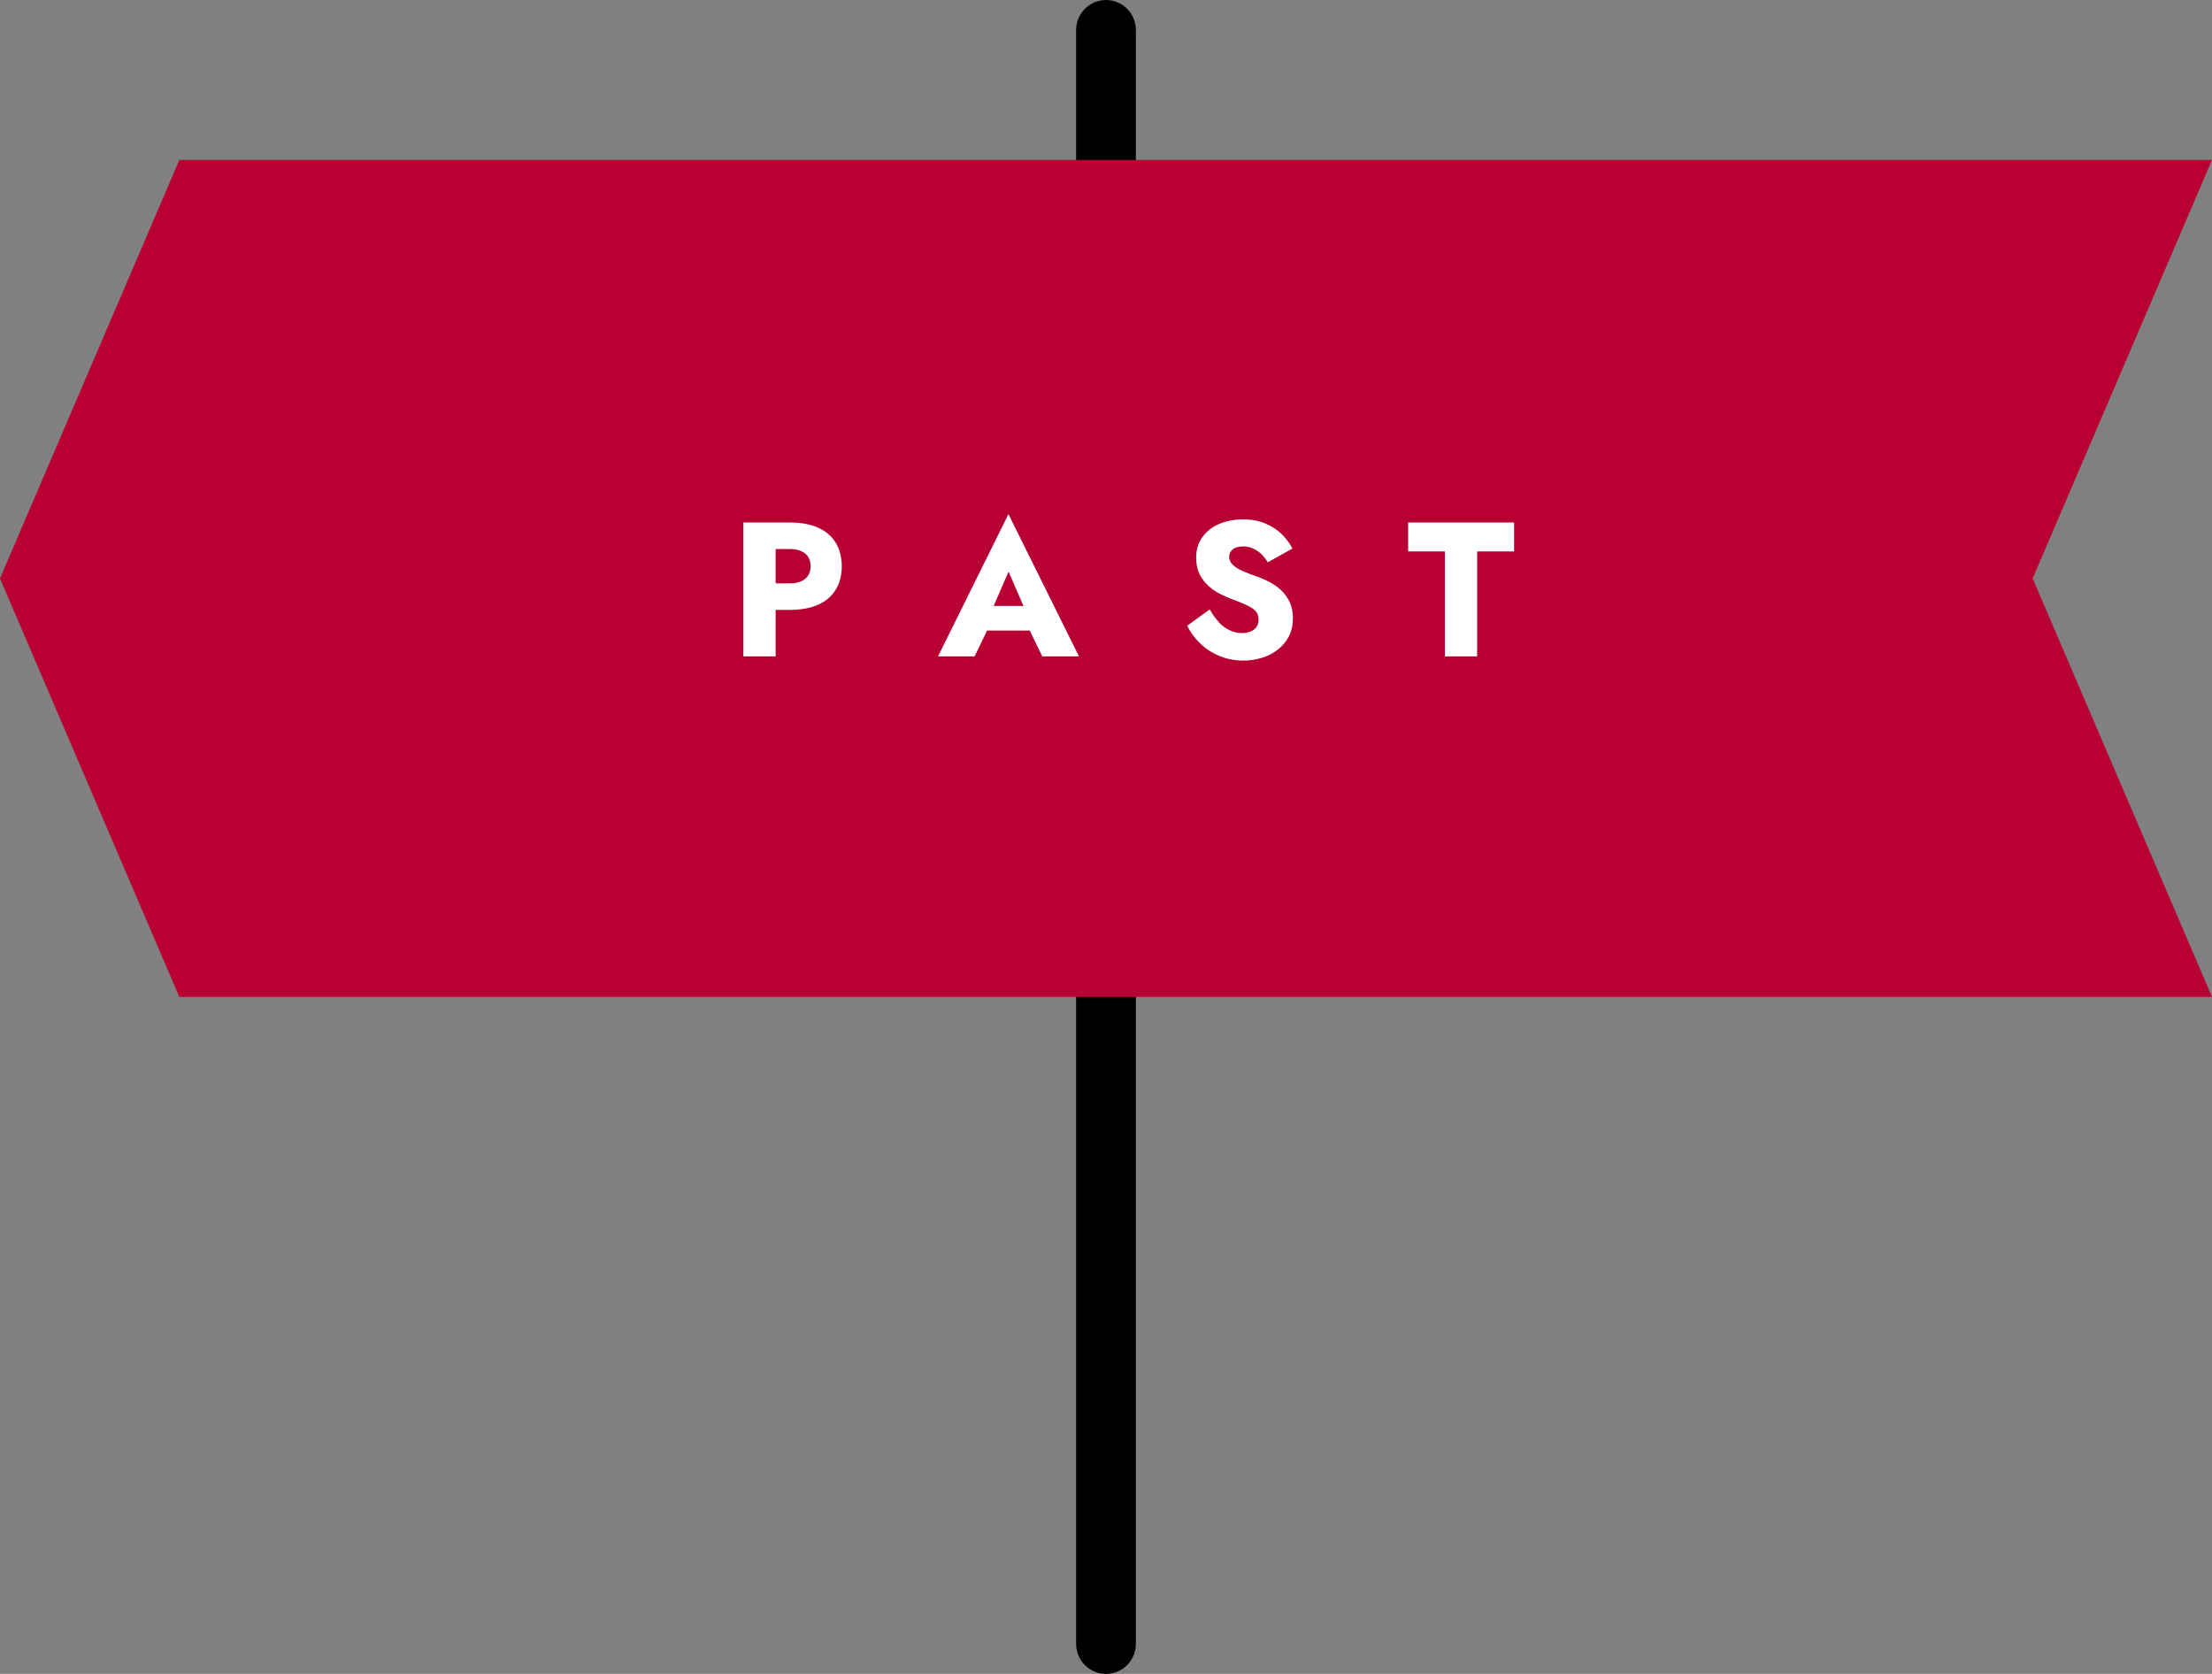
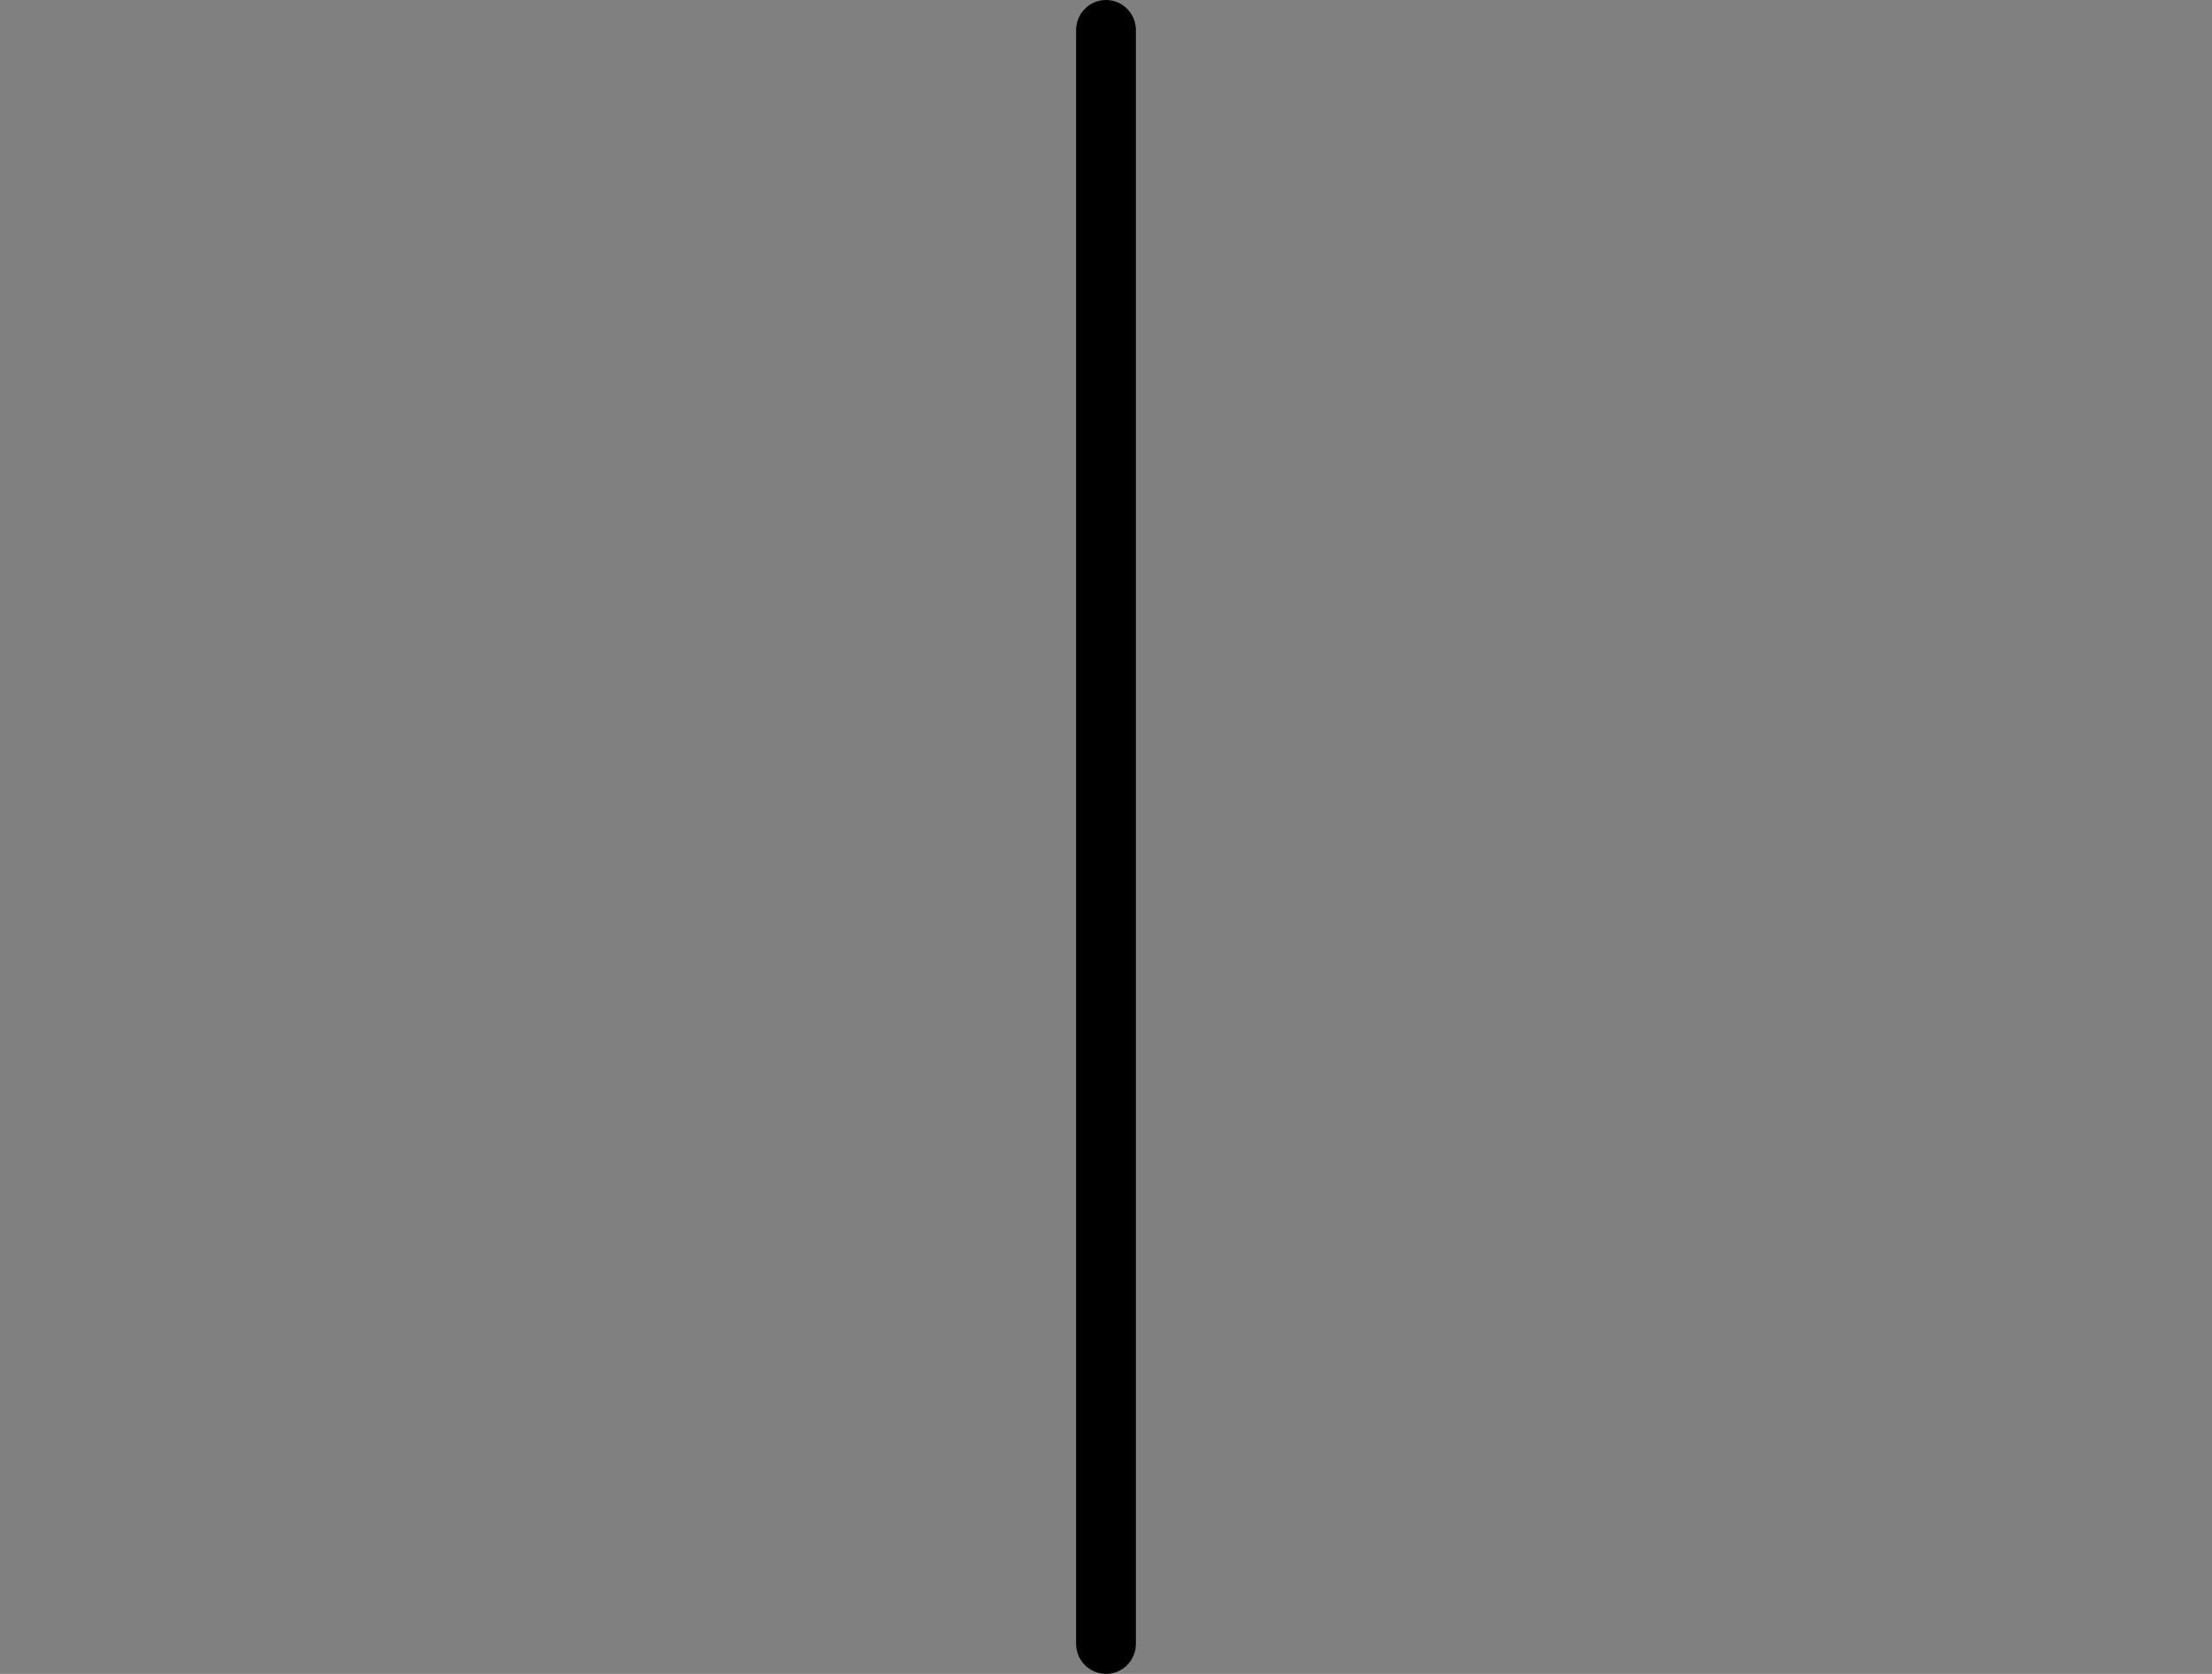
<svg xmlns="http://www.w3.org/2000/svg" id="_レイヤー_2" viewBox="0 0 185 140">
  <rect x="0" y="0" width="185" height="140" fill="#808080" stroke="none" />
  <defs>
    <style>.cls-1{fill:#b90033;}.cls-2{fill:#fff;}</style>
  </defs>
  <g id="_レイヤー_1-2">
    <path d="M92.5,140c-1.38,0-2.5-1.13-2.5-2.52V2.52c0-1.39,1.12-2.52,2.5-2.52s2.5,1.13,2.5,2.52v134.96c0,1.39-1.12,2.52-2.5,2.52Z" />
-     <polygon class="cls-1" points="15 83.38 185 83.38 170 48.38 185 13.38 15 13.38 0 48.38 15 83.38" />
-     <path class="cls-2" d="M64.87,43.7v11.2h-2.7v-11.2h2.7ZM63.86,43.7h2.19c.95,0,1.75.15,2.39.44s1.13.71,1.46,1.26c.33.54.5,1.2.5,1.97s-.17,1.4-.5,1.94c-.33.55-.82.97-1.46,1.26-.65.29-1.44.44-2.39.44h-2.19v-2.22h2.19c.54,0,.97-.12,1.28-.37.31-.25.46-.6.46-1.06s-.15-.83-.46-1.07c-.31-.25-.74-.37-1.28-.37h-2.19v-2.22Z" />
-     <path class="cls-2" d="M82.77,51.43l.13.59-1.39,2.88h-3.06l5.89-11.9,5.9,11.9h-3.07l-1.34-2.77.1-.69-1.58-3.63-1.57,3.62ZM81.6,50.68h5.55l.18,2.06h-5.92l.19-2.06Z" />
-     <path class="cls-2" d="M101.91,52.02c.28.3.59.53.93.69.34.16.69.24,1.06.24.39,0,.72-.1.98-.3.26-.2.38-.47.38-.81,0-.29-.07-.52-.22-.7-.15-.18-.39-.34-.72-.5-.33-.16-.77-.34-1.31-.54-.27-.1-.57-.23-.92-.4-.35-.17-.67-.39-.98-.66-.31-.27-.57-.6-.77-.99-.2-.39-.3-.86-.3-1.42,0-.66.17-1.23.52-1.71s.82-.85,1.41-1.1c.59-.25,1.25-.38,1.98-.38s1.39.12,1.94.37c.55.25,1.01.55,1.37.93.36.37.64.75.83,1.14l-2.06,1.15c-.16-.27-.34-.5-.55-.7s-.44-.35-.69-.46c-.25-.11-.52-.17-.81-.17-.38,0-.68.08-.88.25-.2.17-.3.37-.3.62s.1.48.3.67c.2.19.48.37.85.53.37.16.81.33,1.34.51.39.15.76.32,1.1.52s.64.43.9.71c.26.28.47.6.62.96.15.36.22.78.22,1.25,0,.57-.11,1.07-.34,1.51-.23.44-.54.81-.93,1.11-.39.3-.83.53-1.33.68-.5.15-1.01.23-1.53.23-.73,0-1.4-.13-2.02-.39s-1.17-.62-1.62-1.06c-.46-.45-.82-.94-1.07-1.47l1.89-1.36c.22.41.48.76.76,1.06Z" />
-     <path class="cls-2" d="M117.77,43.7h8.86v2.42h-3.09v8.78h-2.7v-8.78h-3.07v-2.42Z" />
  </g>
</svg>